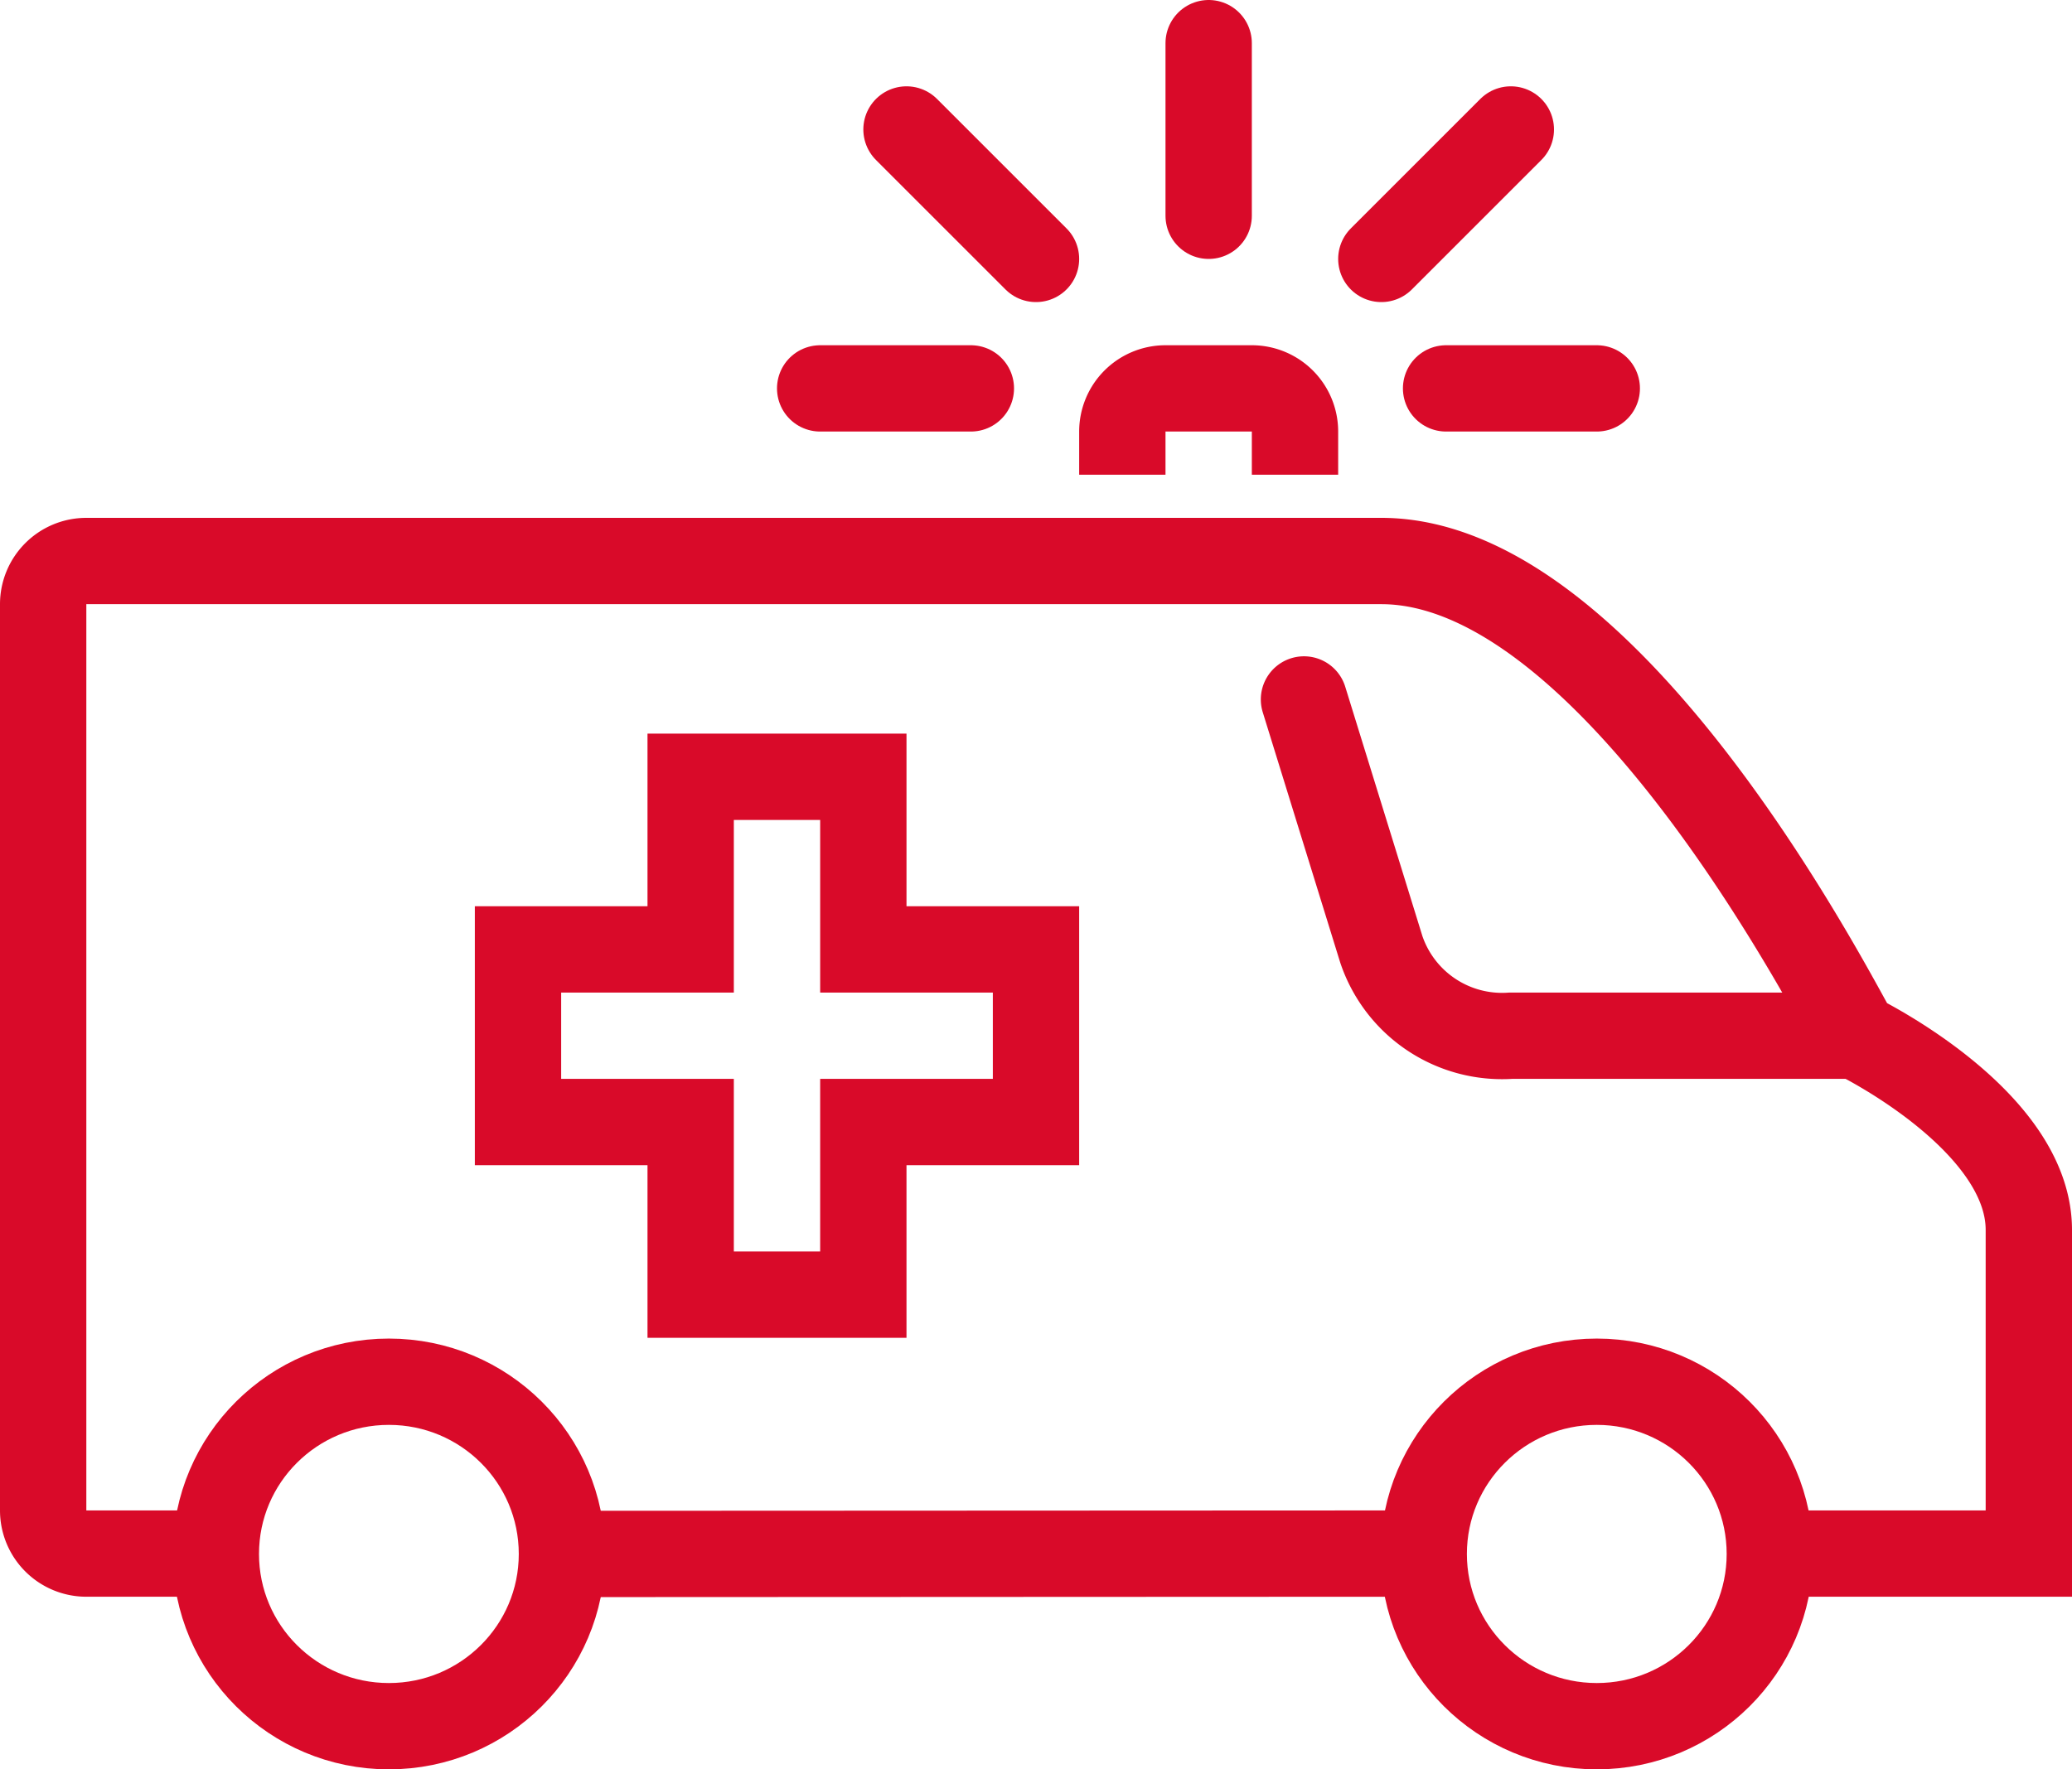
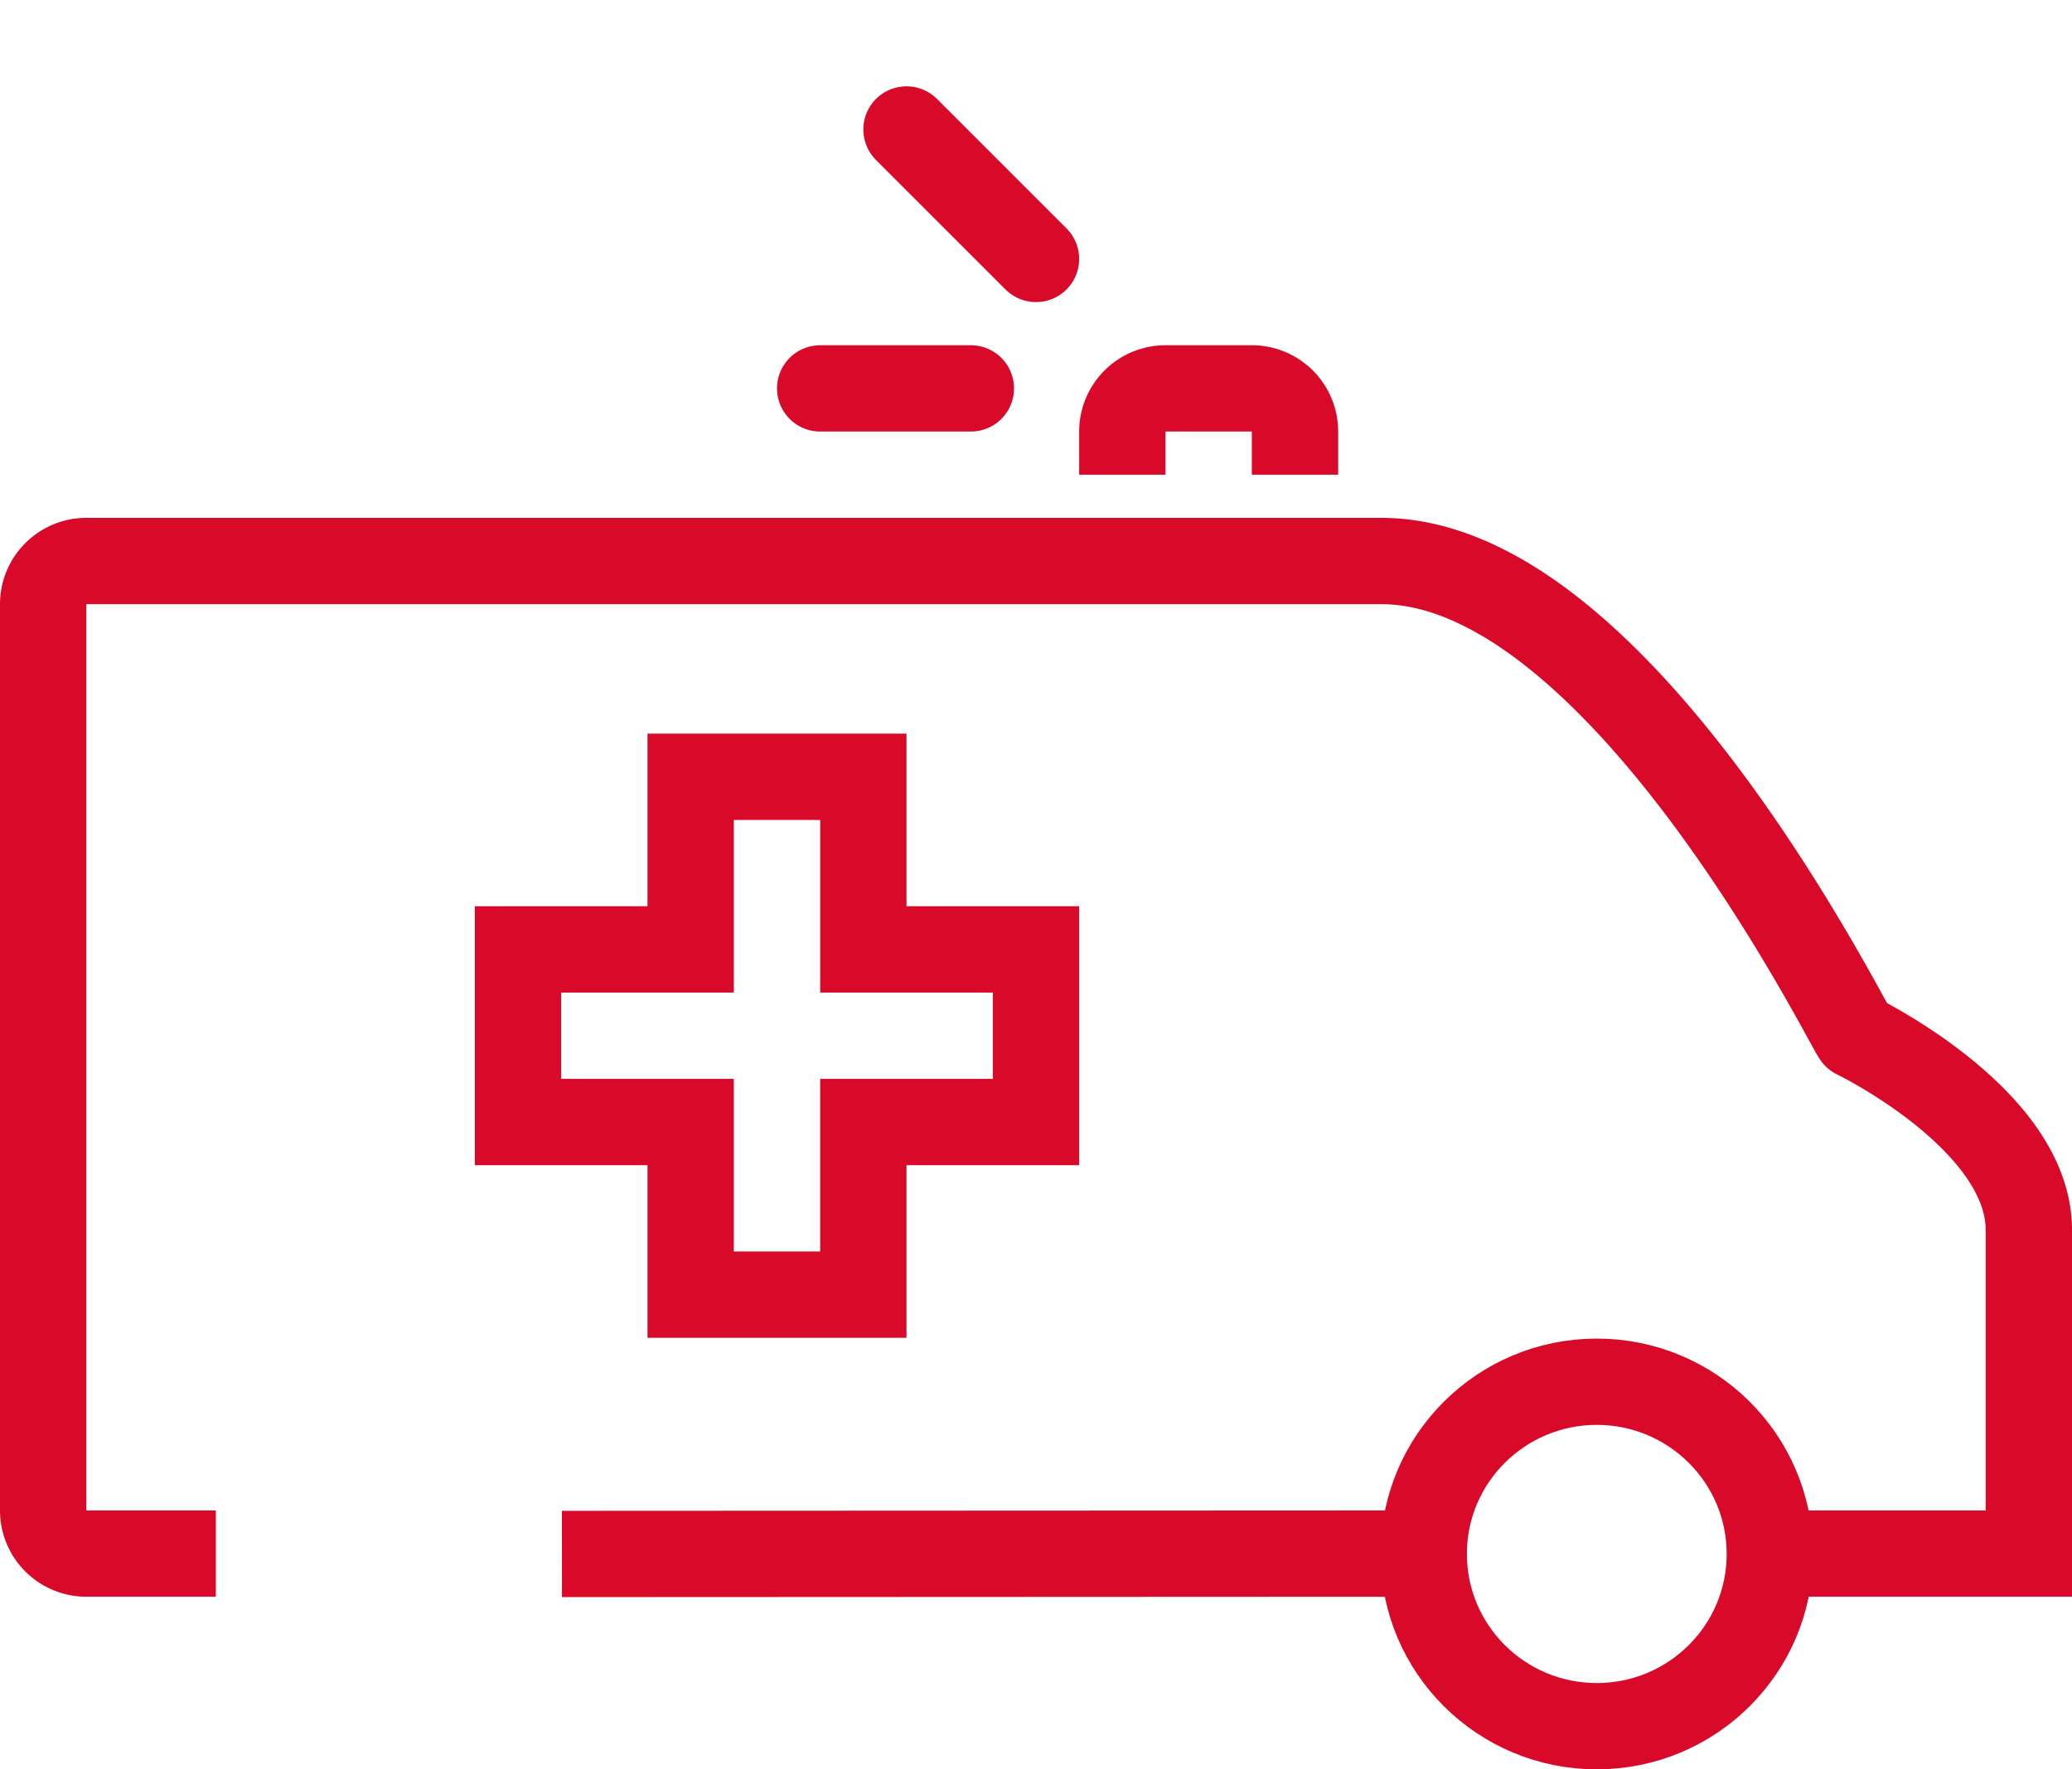
<svg xmlns="http://www.w3.org/2000/svg" width="48" height="41" viewBox="0 0 48 41">
  <defs>
    <clipPath id="clip-path">
      <rect id="Rectangle_326" data-name="Rectangle 326" width="48" height="41" fill="none" stroke="#d90a29" stroke-width="1" />
    </clipPath>
  </defs>
  <g id="Group_574" data-name="Group 574" clip-path="url(#clip-path)">
    <ellipse id="Ellipse_34" data-name="Ellipse 34" cx="4.009" cy="3.991" rx="4.009" ry="3.991" transform="translate(32.982 32.018)" fill="none" stroke="#d90a29" stroke-width="2" />
-     <ellipse id="Ellipse_35" data-name="Ellipse 35" cx="4.009" cy="3.991" rx="4.009" ry="3.991" transform="translate(5 32.018)" fill="none" stroke="#d90a29" stroke-width="2" />
    <line id="Line_636" data-name="Line 636" y1="0.009" x2="19.982" transform="translate(13.018 36)" fill="none" stroke="#d90a29" stroke-width="2" />
    <path id="Path_303" data-name="Path 303" d="M5,36H2a1,1,0,0,1-1-1V14a1,1,0,0,1,1-1H32c5.583,0,10.955,11.084,11,11,0,0,4,1.937,4,4.5V36H41" fill="none" stroke="#d90a29" stroke-width="2" />
-     <path id="Path_304" data-name="Path 304" d="M43,24H35a2.951,2.951,0,0,1-3-2l-1.792-5.792" fill="none" stroke="#d90a29" stroke-linecap="round" stroke-width="2" />
    <path id="Path_305" data-name="Path 305" d="M20,22V18H16v4H12v4h4v4h4V26h4V22Z" fill="none" stroke="#d90a29" stroke-width="2" />
    <path id="Path_306" data-name="Path 306" d="M26,11V10a1,1,0,0,1,1-1h2a1,1,0,0,1,1,1v1" fill="none" stroke="#d90a29" stroke-width="2" />
-     <line id="Line_637" data-name="Line 637" y1="4" transform="translate(28 1)" fill="none" stroke="#d90a29" stroke-linecap="round" stroke-width="2" />
    <line id="Line_638" data-name="Line 638" x1="3" y1="3" transform="translate(21 3)" fill="none" stroke="#d90a29" stroke-linecap="round" stroke-width="2" />
-     <line id="Line_639" data-name="Line 639" y1="3" x2="3" transform="translate(32 3)" fill="none" stroke="#d90a29" stroke-linecap="round" stroke-width="2" />
-     <line id="Line_640" data-name="Line 640" x2="3.491" transform="translate(33.5 9)" fill="none" stroke="#d90a29" stroke-linecap="round" stroke-width="2" />
    <line id="Line_641" data-name="Line 641" x2="3.491" transform="translate(19 9)" fill="none" stroke="#d90a29" stroke-linecap="round" stroke-width="2" />
  </g>
</svg>